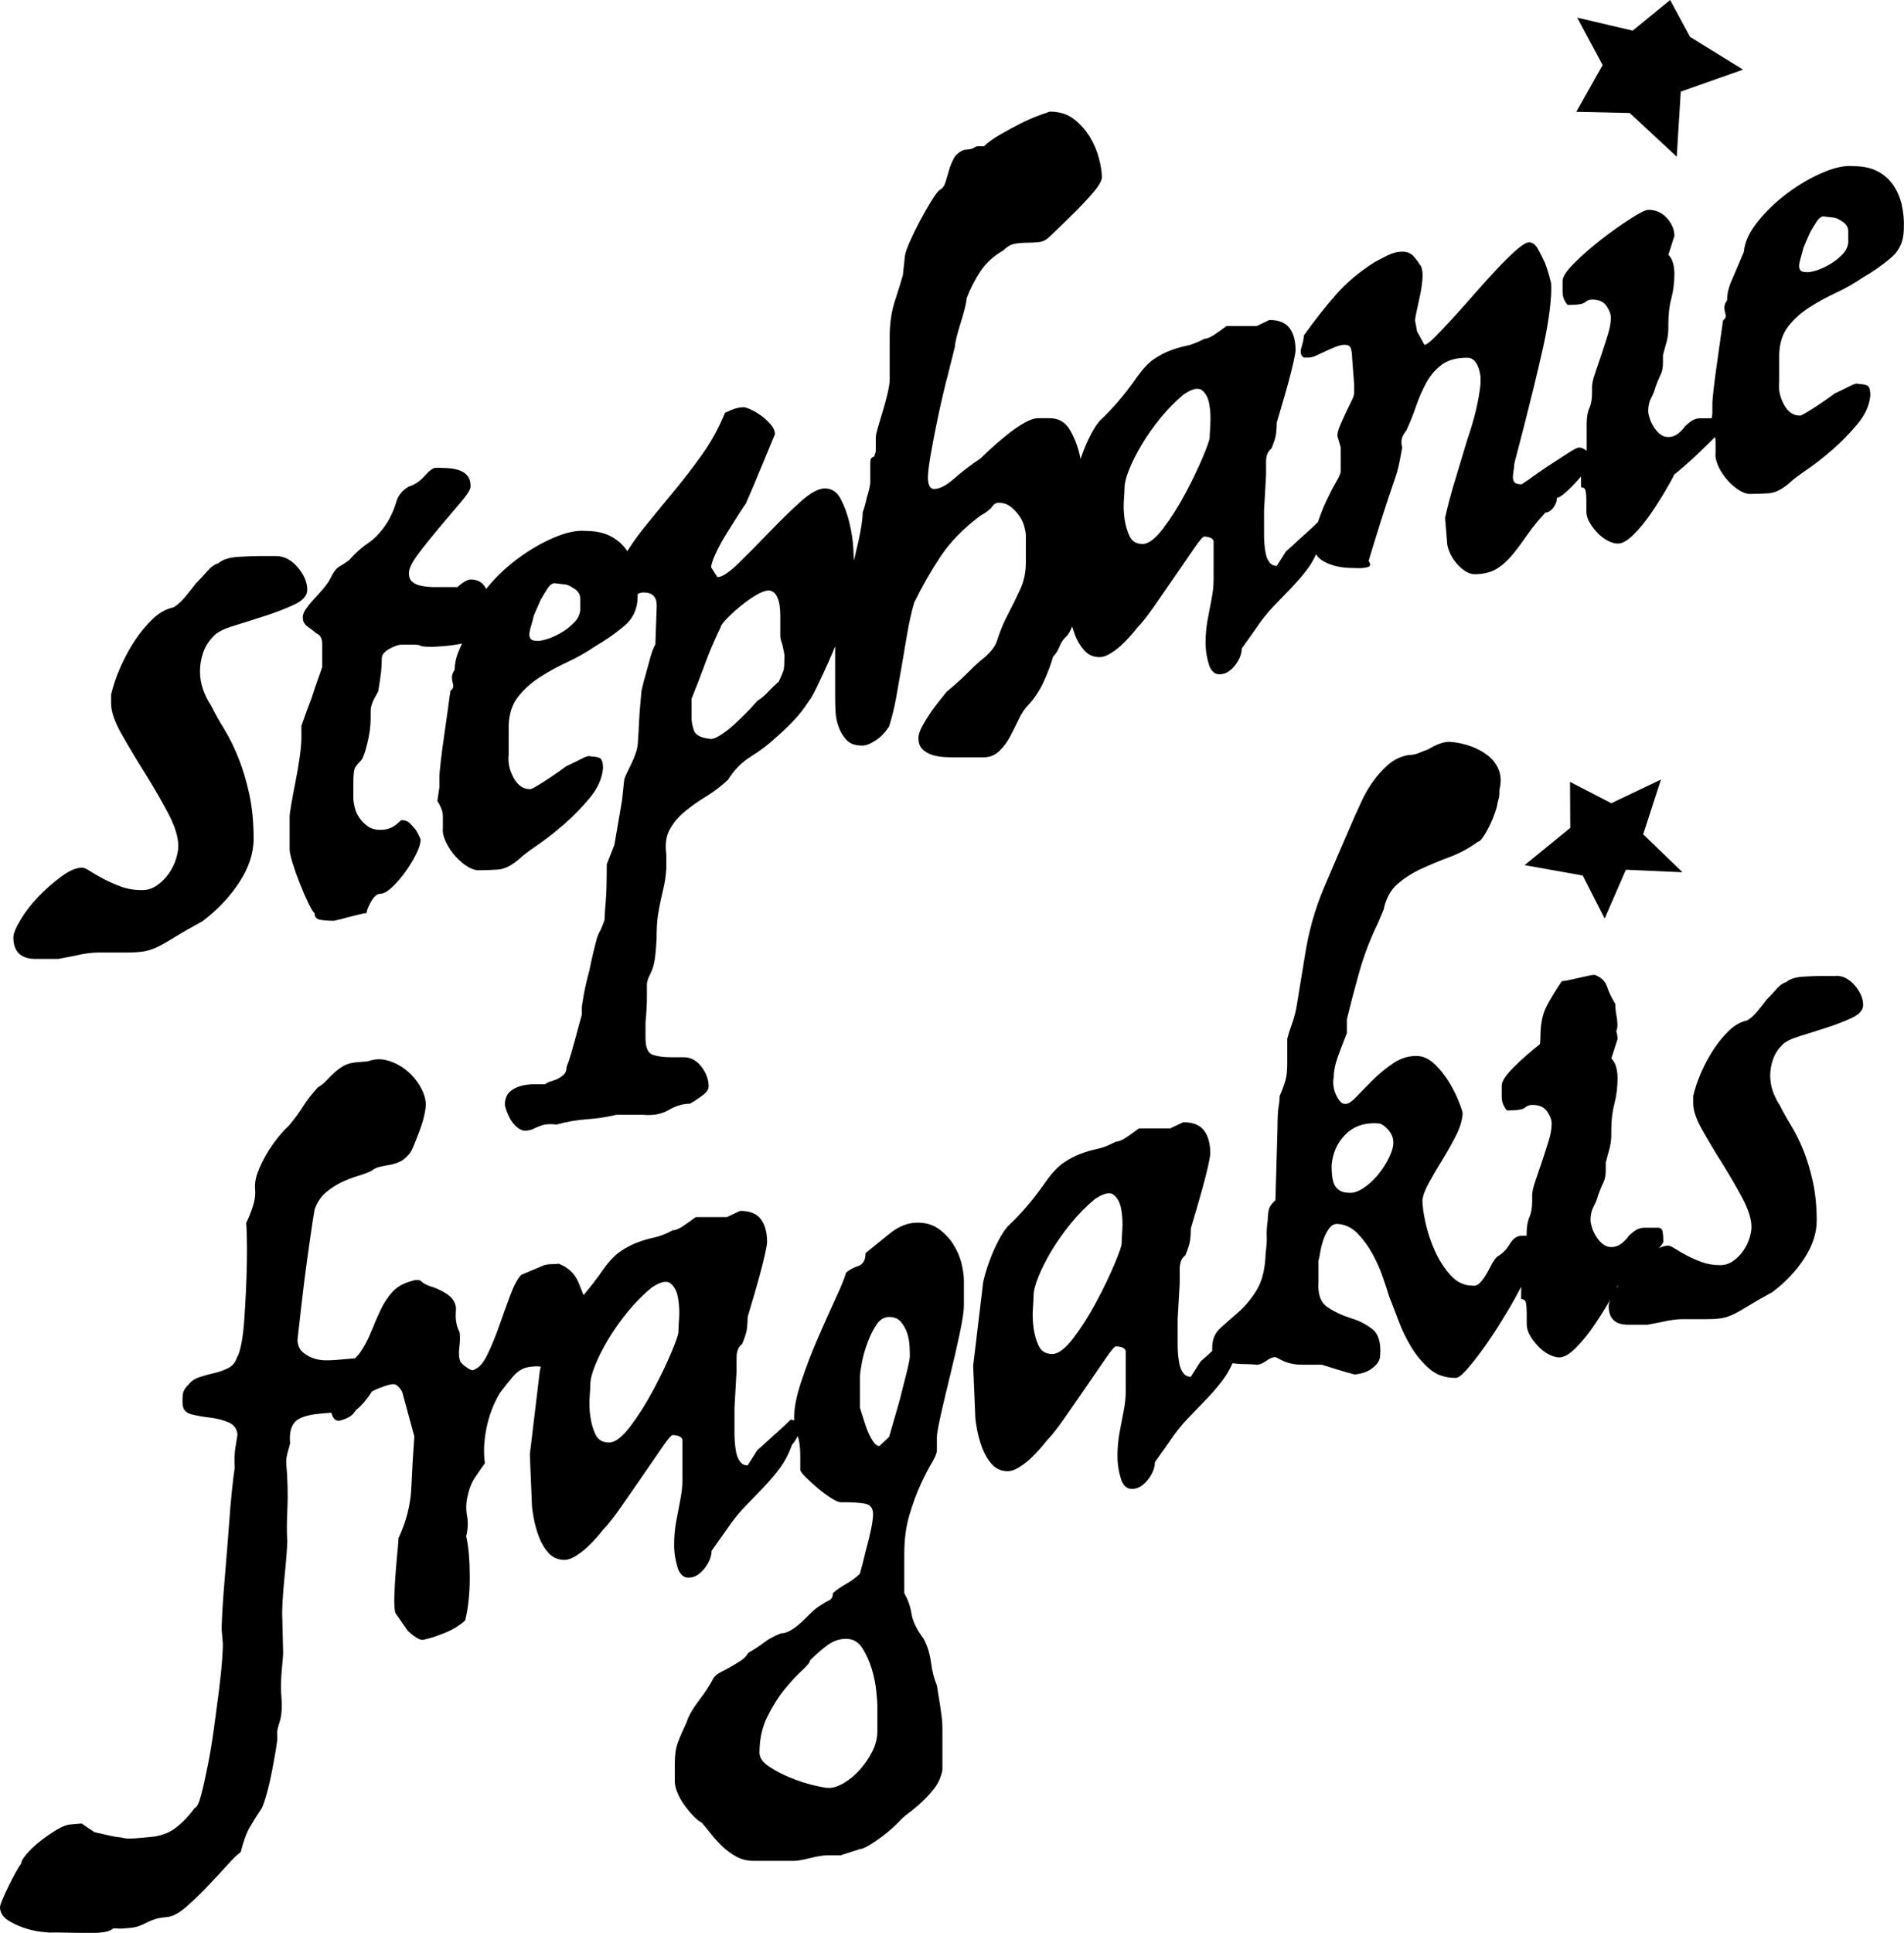
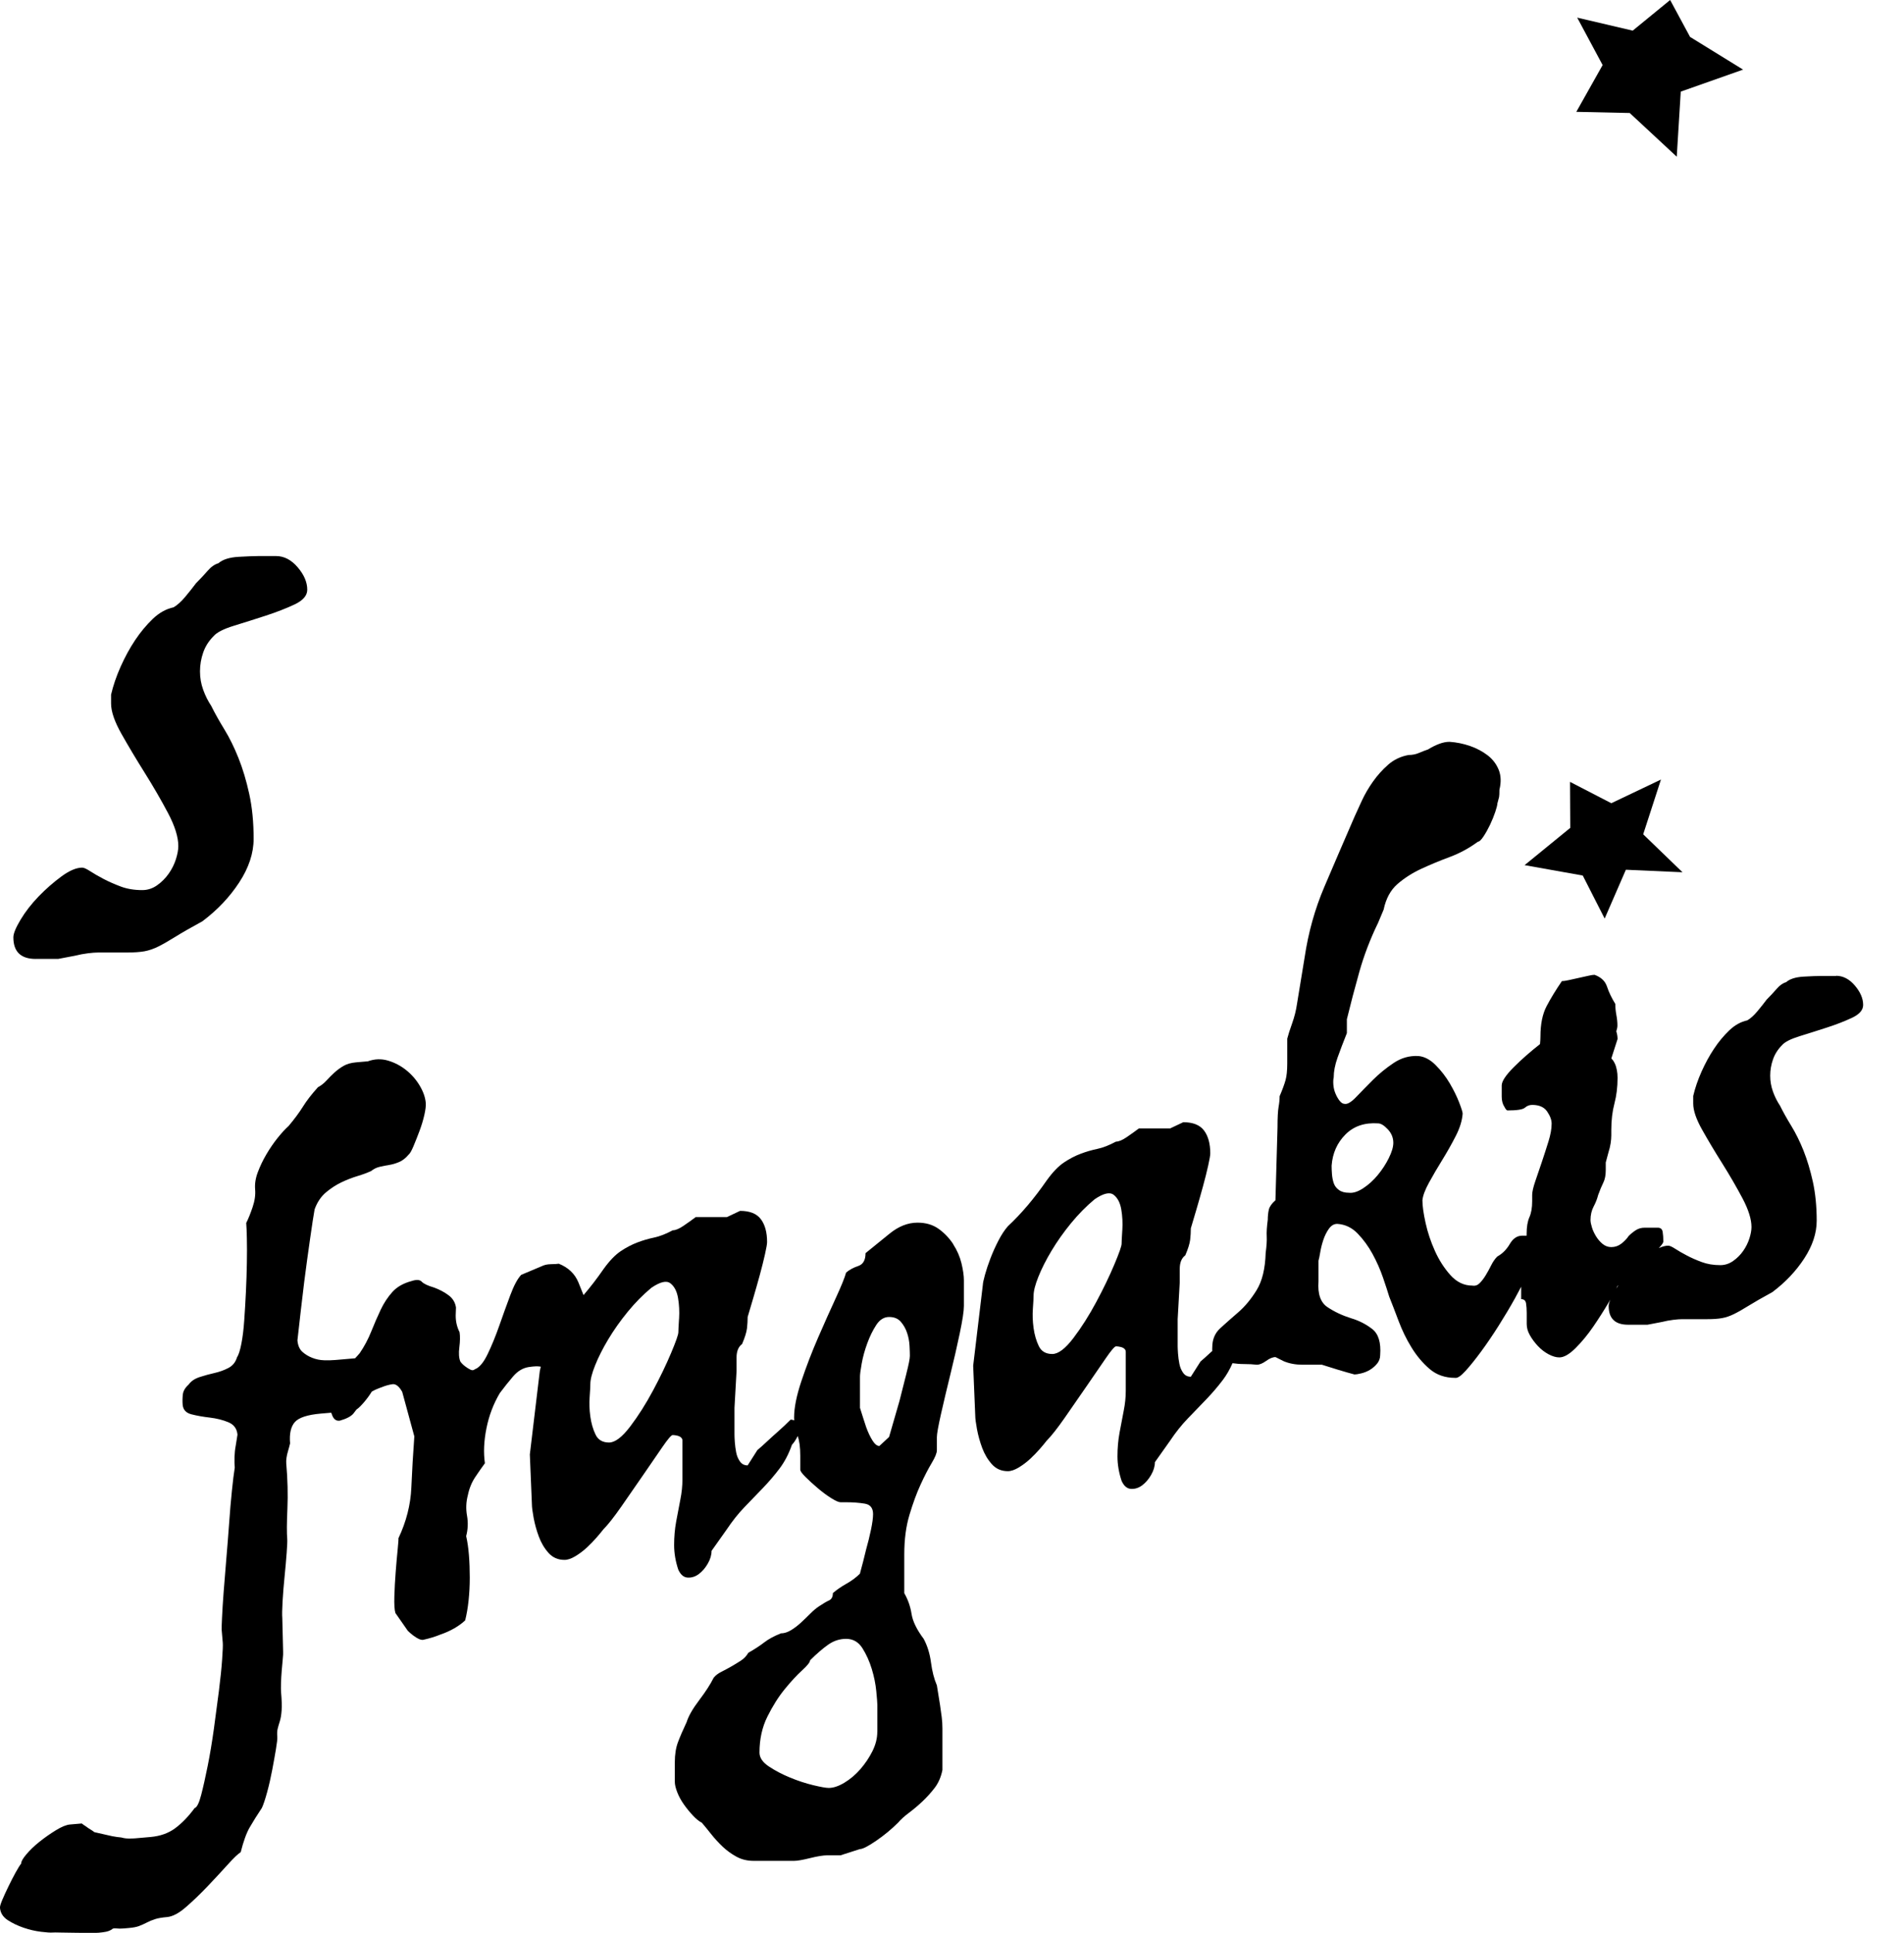
<svg xmlns="http://www.w3.org/2000/svg" id="Layer_2" viewBox="0 0 559.5 567.74">
  <g id="Layer_1-2">
    <path d="M10.53,281.66h6.59c1.72-.32,3.37-.63,4.94-.94,1.25-.32,2.51-.55,3.76-.71,1.25-.16,2.27-.23,3.06-.23h8.47c2.04,0,3.72-.12,5.06-.35,1.33-.24,2.71-.71,4.12-1.41,1.41-.71,3.06-1.65,4.94-2.82,1.88-1.18,4.55-2.71,8-4.59,4.39-3.29,8-7.1,10.82-11.41,2.82-4.31,4.24-8.59,4.24-12.82,0-4.86-.43-9.25-1.29-13.18-.86-3.92-1.92-7.45-3.18-10.59-1.26-3.14-2.63-5.92-4.12-8.35-1.49-2.43-2.79-4.74-3.88-6.94-.94-1.41-1.73-2.98-2.35-4.71-.63-1.72-.94-3.53-.94-5.41s.31-3.72.94-5.53c.62-1.8,1.65-3.41,3.06-4.82.94-1.1,2.94-2.12,6-3.06,3.06-.94,6.15-1.92,9.29-2.94,3.14-1.02,5.96-2.12,8.47-3.29,2.51-1.18,3.76-2.62,3.76-4.35,0-2.19-.94-4.39-2.82-6.59-1.88-2.19-4-3.29-6.35-3.29h-5.18c-1.26,0-3.22.08-5.88.23-2.67.16-4.63.79-5.88,1.88-1.1.32-2.16,1.06-3.18,2.24-1.02,1.18-2.16,2.39-3.41,3.65-.94,1.26-2,2.59-3.18,4-1.18,1.41-2.32,2.43-3.41,3.06-2.2.47-4.24,1.61-6.12,3.41-1.88,1.81-3.61,3.88-5.18,6.24-1.57,2.35-2.98,4.94-4.24,7.76-1.26,2.82-2.2,5.57-2.82,8.24v2.59c0,2.35,1.02,5.33,3.06,8.94,2.04,3.61,4.31,7.41,6.82,11.41,2.51,4,4.78,7.92,6.82,11.77,2.04,3.84,3.06,7.1,3.06,9.76,0,1.1-.24,2.39-.71,3.88-.47,1.49-1.18,2.9-2.12,4.24-.94,1.33-2.08,2.47-3.41,3.41-1.33.94-2.79,1.41-4.35,1.41-2.35,0-4.47-.35-6.35-1.06-1.88-.71-3.57-1.45-5.06-2.24-1.49-.78-2.79-1.53-3.88-2.24-1.1-.71-1.88-1.06-2.35-1.06-1.73,0-3.76.86-6.12,2.59-2.35,1.73-4.59,3.69-6.71,5.88-2.12,2.2-3.88,4.47-5.29,6.82-1.41,2.35-2.12,4.08-2.12,5.18,0,4.24,2.2,6.35,6.59,6.35Z" />
    <path d="M280.11,365.44c-1.16-1.76-2.58-3.26-4.28-4.48-1.7-1.22-3.77-1.83-6.21-1.83-2.85,0-5.6,1.09-8.25,3.26-2.65,2.17-4.99,4.07-7.03,5.7,0,2.04-.71,3.29-2.14,3.77-1.43.48-2.62,1.12-3.57,1.94-.41,1.5-1.43,4.01-3.06,7.54-1.63,3.53-3.36,7.4-5.19,11.61-1.83,4.21-3.46,8.46-4.89,12.73s-2.14,7.84-2.14,10.7c0,.29.02.56.03.84-.32-.15-.67-.23-1.05-.23-1.22,1.22-2.44,2.38-3.67,3.46-1.09.95-2.17,1.94-3.26,2.95-1.09,1.02-2.04,1.87-2.85,2.55l-2.85,4.48c-.95,0-1.7-.37-2.24-1.12-.54-.75-.92-1.63-1.12-2.65s-.34-2.04-.41-3.06c-.07-1.02-.1-1.73-.1-2.14v-7.95l.61-10.8v-3.97c0-1.83.54-3.16,1.63-3.97.81-1.9,1.29-3.43,1.43-4.58.13-1.15.2-2.27.2-3.36.41-1.36.95-3.19,1.63-5.5.68-2.31,1.32-4.58,1.94-6.83.61-2.24,1.12-4.28,1.53-6.11.41-1.83.61-3.02.61-3.56,0-2.85-.61-5.09-1.83-6.72-1.22-1.63-3.26-2.44-6.11-2.44l-3.87,1.83h-9.17c-1.09.82-2.28,1.67-3.57,2.55-1.29.88-2.34,1.32-3.16,1.32-2.04,1.09-3.87,1.8-5.5,2.14-1.63.34-3.26.81-4.89,1.43s-3.26,1.46-4.89,2.55c-1.63,1.09-3.33,2.85-5.09,5.3-1.91,2.77-3.87,5.3-5.86,7.62-.42-1.09-.92-2.34-1.52-3.78-1.06-2.52-2.97-4.33-5.74-5.44-.54.08-1.32.13-2.35.14-1.03.02-1.92.21-2.69.6l-6.01,2.53c-1.07,1.12-2.15,3.13-3.23,6.03-1.09,2.91-2.16,5.88-3.22,8.91-1.07,3.04-2.2,5.82-3.41,8.33-1.21,2.51-2.47,4-3.77,4.47-.36.33-.81.36-1.33.09-.52-.26-1.01-.57-1.47-.92-.62-.46-1.1-.94-1.45-1.44-.43-1.03-.53-2.43-.3-4.18.22-1.75.25-3.23.07-4.44-.78-1.53-1.16-3.19-1.14-4.98.01-.83.04-1.58.08-2.28-.22-1.48-.94-2.67-2.17-3.59-1.23-.92-2.65-1.67-4.24-2.26-1.87-.55-3.08-1.12-3.65-1.73-.57-.6-1.57-.66-3.01-.18-2.38.63-4.25,1.69-5.61,3.19-1.36,1.51-2.51,3.25-3.45,5.24-.94,1.99-1.87,4.12-2.77,6.38-.9,2.26-2.03,4.38-3.39,6.37-.42.5-.88,1-1.35,1.5l-5.8.5c-.95.08-2.04.11-3.27.08-1.23-.03-2.41-.27-3.54-.72-1.13-.44-2.1-1.04-2.92-1.79-.82-.75-1.29-1.86-1.42-3.35.69-6.2,1.35-11.91,1.99-17.15.57-4.41,1.15-8.69,1.75-12.83.59-4.14,1.03-6.97,1.31-8.5.77-2.11,1.89-3.77,3.35-4.99,1.46-1.22,2.98-2.2,4.55-2.95,1.57-.75,3.15-1.36,4.75-1.84,1.59-.48,2.91-.97,3.96-1.47.77-.61,1.61-1.03,2.55-1.24.93-.22,1.87-.4,2.81-.55.94-.15,1.9-.44,2.89-.86.99-.42,1.91-1.15,2.78-2.18.38-.3.85-1.13,1.42-2.48.56-1.34,1.15-2.82,1.76-4.45.61-1.62,1.08-3.19,1.43-4.73.34-1.53.48-2.7.41-3.51-.14-1.62-.73-3.31-1.77-5.06-1.04-1.75-2.36-3.27-3.97-4.56-1.61-1.29-3.4-2.23-5.36-2.81-1.96-.58-3.93-.51-5.91.21l-3.45.3c-1.49.13-2.72.48-3.69,1.04-.97.56-1.87,1.22-2.69,1.97-.82.75-1.6,1.54-2.35,2.35-.75.82-1.58,1.47-2.49,1.95-1.87,2.07-3.34,3.97-4.41,5.7-1.08,1.73-2.48,3.62-4.21,5.68-1.01.91-2.1,2.09-3.27,3.56-1.17,1.47-2.26,3.06-3.27,4.78-1.01,1.72-1.85,3.47-2.51,5.23-.67,1.76-.93,3.45-.79,5.08s-.12,3.38-.77,5.28c-.65,1.9-1.27,3.42-1.85,4.56.08.95.14,2.48.19,4.58.05,2.11.05,4.49,0,7.16-.04,2.66-.14,5.5-.28,8.51-.15,3.01-.31,5.82-.5,8.43-.18,2.61-.46,4.88-.84,6.82-.38,1.94-.81,3.28-1.29,4-.42,1.4-1.26,2.43-2.49,3.08-1.24.65-2.59,1.15-4.06,1.48-1.47.33-2.94.73-4.39,1.2-1.46.47-2.55,1.21-3.28,2.23-1.01.91-1.58,1.87-1.69,2.91-.11,1.03-.13,2.02-.05,2.97.13,1.49.99,2.44,2.6,2.84,1.6.41,3.4.73,5.4.96,2,.24,3.81.69,5.44,1.37,1.62.68,2.52,1.9,2.67,3.65-.18,1.11-.35,2.21-.53,3.32-.19.97-.3,2.04-.34,3.2-.04,1.16-.01,2.22.07,3.16-.27,1.66-.55,3.93-.84,6.82-.3,2.89-.57,6.05-.81,9.48-.25,3.43-.52,6.93-.83,10.5-.3,3.57-.57,6.83-.79,9.78-.22,2.95-.38,5.45-.47,7.51-.1,2.05-.13,3.22-.11,3.49l.33,3.86c.06.68,0,2.32-.19,4.92-.18,2.61-.5,5.67-.94,9.18-.45,3.51-.94,7.24-1.48,11.17-.55,3.93-1.15,7.56-1.82,10.89-.67,3.33-1.3,6.18-1.92,8.55-.61,2.37-1.25,3.65-1.92,3.85-1.83,2.48-3.74,4.45-5.72,5.92-1.99,1.47-4.4,2.32-7.24,2.57l-4.47.39c-.41.04-1.02.05-1.84.06-.82,0-1.57-.1-2.28-.31-.82-.07-1.72-.19-2.69-.38l-5.22-1.18c-.29-.25-.69-.52-1.2-.82-.5-.3-.9-.57-1.2-.82-.57-.36-1.01-.66-1.31-.91l-3.45.3c-1.08.09-2.46.65-4.15,1.69-1.68,1.03-3.29,2.16-4.82,3.38-1.53,1.22-2.82,2.46-3.87,3.71-1.05,1.25-1.55,2.14-1.5,2.69-.37.44-.91,1.31-1.62,2.59-.71,1.29-1.41,2.64-2.1,4.07-.69,1.42-1.3,2.74-1.81,3.94-.51,1.2-.75,2.01-.71,2.41.13,1.49.88,2.68,2.25,3.59,1.38.9,2.94,1.65,4.69,2.25,1.76.6,3.46.99,5.11,1.19,1.65.2,2.75.27,3.29.23.41-.04,1.22-.04,2.45,0,1.23.03,2.56.05,3.99.06,1.43.01,2.83.03,4.2.05,1.37.02,2.39,0,3.06-.06.81-.07,1.52-.17,2.12-.29.6-.12,1.17-.34,1.68-.66.25-.3.68-.4,1.3-.32.62.08,1.34.09,2.15.02l1.62-.14c1.22-.11,2.19-.29,2.92-.56.73-.27,1.48-.61,2.26-1.01.78-.41,1.61-.75,2.47-1.03.86-.28,2.04-.48,3.53-.61,1.62-.14,3.48-1.12,5.57-2.94,2.09-1.82,4.2-3.84,6.32-6.07,2.12-2.23,4.09-4.34,5.89-6.34,1.8-2,3.09-3.23,3.87-3.71.81-3.21,1.69-5.64,2.64-7.28.95-1.65,2.15-3.56,3.59-5.73.46-1,.97-2.54,1.54-4.63.57-2.09,1.06-4.25,1.48-6.47.42-2.22.79-4.26,1.1-6.13.31-1.87.45-3.07.4-3.61-.08-.95-.05-1.73.1-2.36.15-.63.36-1.36.63-2.2.27-.84.45-1.91.54-3.22.09-1.3.04-3.11-.16-5.4-.05-.54-.05-1.4-.02-2.55.03-1.16.1-2.36.2-3.6.1-1.24.2-2.4.31-3.5.11-1.1.15-1.85.11-2.26l-.24-9.8c-.08-.94-.05-2.58.08-4.92.14-2.33.33-4.76.59-7.31.26-2.54.46-4.88.62-7.01.15-2.13.21-3.46.16-4-.15-1.76-.14-4.72.05-8.9.18-4.17.07-8.63-.34-13.37-.04-.41-.01-.92.07-1.54.08-.62.23-1.28.44-1.98.21-.7.42-1.47.62-2.3-.25-2.84.22-4.93,1.4-6.26,1.18-1.33,3.73-2.16,7.66-2.5l3.03-.26c.08.21.15.4.23.62.46,1.31,1.23,1.88,2.31,1.72,1.98-.56,3.31-1.27,4.01-2.13.3-.37.59-.75.86-1.13.34-.22.72-.53,1.13-.95.81-.82,1.62-1.78,2.41-2.87.35-.48.66-.96.96-1.44.79-.47,1.77-.91,2.98-1.32,1.03-.43,2.06-.71,3.07-.86,1.01-.15,1.97.6,2.9,2.25l3.56,13.07c-.37,5-.66,10.02-.88,15.06-.22,5.05-1.49,10-3.79,14.87.04.27-.04,1.38-.23,3.33-.2,1.95-.39,4.14-.58,6.57-.19,2.43-.32,4.82-.39,7.16-.07,2.35.03,3.98.31,4.9l3.65,5.23c.48.48,1.03.95,1.65,1.41,1.23.92,2.18,1.33,2.86,1.23,1.86-.41,3.57-.93,5.12-1.57,1.44-.49,2.79-1.1,4.06-1.83,1.26-.73,2.32-1.51,3.16-2.32.43-1.71.77-3.65,1-5.81.23-2.16.35-4.41.35-6.74,0-2.33-.08-4.55-.25-6.65-.17-2.1-.44-3.95-.81-5.54.53-2,.61-4,.25-6.01-.36-2.01-.28-4.01.25-6.01.4-1.98,1.13-3.77,2.2-5.37,1.07-1.6,2.01-2.94,2.81-4.02-.45-3.09-.3-6.51.45-10.26.75-3.75,2.06-7.2,3.94-10.36,1.26-1.69,2.57-3.33,3.91-4.9,1.35-1.57,2.9-2.48,4.64-2.74.81-.12,1.52-.19,2.13-.21.42-.01.88.03,1.35.11-.25.97-.37,1.62-.37,1.94l-2.85,23.84.61,14.67c0,.82.17,2.14.51,3.97.34,1.83.85,3.67,1.53,5.5.68,1.83,1.63,3.43,2.85,4.79,1.22,1.36,2.78,2.04,4.69,2.04.95,0,2.04-.38,3.26-1.12,1.22-.75,2.34-1.6,3.36-2.55,1.02-.95,1.97-1.94,2.85-2.95.88-1.02,1.53-1.8,1.94-2.34,1.36-1.36,3.12-3.6,5.3-6.72,2.17-3.12,4.31-6.21,6.42-9.27,2.1-3.06,3.97-5.77,5.6-8.15,1.63-2.38,2.65-3.57,3.06-3.57s.88.07,1.43.2c.95.27,1.43.75,1.43,1.43v11.41c0,1.9-.2,3.87-.61,5.91-.41,2.04-.81,4.18-1.22,6.42-.41,2.24-.61,4.55-.61,6.93s.41,4.79,1.22,7.23c.68,1.49,1.59,2.27,2.75,2.34,1.15.07,2.24-.27,3.26-1.02,1.02-.75,1.9-1.77,2.65-3.06.75-1.29,1.12-2.55,1.12-3.77l4.48-6.32c1.63-2.44,3.36-4.62,5.19-6.52,1.83-1.9,3.63-3.77,5.4-5.6,1.76-1.83,3.39-3.73,4.89-5.71,1.49-1.97,2.72-4.31,3.67-7.03.54-.54,1.09-1.36,1.63-2.45l.05-.1c.51,1.4.76,3.34.76,5.81v4.07c0,.41.51,1.12,1.53,2.14,1.02,1.02,2.21,2.11,3.57,3.26,1.36,1.16,2.68,2.14,3.97,2.95,1.29.81,2.21,1.22,2.75,1.22h1.63c2.04,0,3.87.14,5.5.41,1.63.27,2.44,1.29,2.44,3.06,0,1.09-.2,2.62-.61,4.58-.41,1.97-.89,3.91-1.43,5.81-.54,2.31-1.16,4.69-1.83,7.13-1.09,1.09-2.41,2.07-3.97,2.95-1.56.88-2.89,1.8-3.97,2.75,0,1.08-.38,1.8-1.12,2.14-.75.34-1.73.92-2.95,1.73-.81.54-1.67,1.25-2.55,2.14-.88.88-1.8,1.76-2.75,2.65-.95.88-1.94,1.63-2.95,2.24-1.02.61-2.01.92-2.95.92-2.04.81-3.67,1.7-4.89,2.65-1.22.95-2.78,1.97-4.69,3.06-.54.95-1.29,1.73-2.24,2.34-.95.61-1.9,1.19-2.85,1.73-.95.54-1.9,1.05-2.85,1.53-.95.47-1.7,1.05-2.24,1.73-.95,1.9-2.37,4.11-4.28,6.62-1.9,2.51-3.12,4.65-3.67,6.42-1.09,2.31-1.94,4.28-2.55,5.91s-.92,3.6-.92,5.91v5.7c0,.82.24,1.83.71,3.06.48,1.22,1.12,2.41,1.94,3.57.81,1.15,1.7,2.24,2.65,3.26.95,1.02,1.83,1.73,2.65,2.14.81.95,1.73,2.07,2.75,3.36,1.02,1.29,2.14,2.51,3.36,3.67,1.22,1.15,2.58,2.14,4.07,2.95,1.5.82,3.19,1.22,5.09,1.22h11.82c.95,0,2.51-.27,4.69-.81,2.17-.54,3.87-.82,5.09-.82h3.87l5.7-1.83c.81,0,2.41-.82,4.79-2.45,2.38-1.63,4.51-3.4,6.42-5.3.81-.95,1.9-1.94,3.26-2.95,1.36-1.02,2.68-2.14,3.97-3.36,1.29-1.22,2.48-2.55,3.57-3.97,1.08-1.43,1.83-3.16,2.24-5.2v-12.22c0-1.09-.07-2.17-.2-3.26-.14-1.09-.31-2.31-.51-3.67-.2-1.36-.51-3.26-.92-5.71-.82-1.9-1.39-4.14-1.73-6.72-.34-2.58-1.05-4.89-2.14-6.93-2.04-2.72-3.23-5.16-3.57-7.33-.34-2.17-1.05-4.21-2.14-6.11v-11.41c0-4.35.51-8.22,1.53-11.61,1.02-3.39,2.1-6.35,3.26-8.86,1.15-2.51,2.24-4.62,3.26-6.32,1.02-1.7,1.53-2.95,1.53-3.77v-3.87c0-.95.41-3.22,1.22-6.83.82-3.6,1.73-7.47,2.75-11.61,1.02-4.14,1.94-8.15,2.75-12.02.81-3.87,1.22-6.55,1.22-8.05v-7.54c0-1.36-.24-3.02-.71-4.99-.48-1.97-1.29-3.83-2.44-5.6ZM199.54,387.35c-.14,2.11-.2,3.43-.2,3.97,0,.68-.71,2.72-2.14,6.11-1.43,3.4-3.19,7.06-5.3,11-2.11,3.94-4.35,7.47-6.72,10.59-2.38,3.13-4.45,4.69-6.21,4.69-1.9,0-3.23-.78-3.97-2.34-.75-1.56-1.26-3.33-1.53-5.3-.27-1.97-.34-3.87-.2-5.71.13-1.83.2-3.09.2-3.77,0-1.36.47-3.22,1.43-5.6.95-2.38,2.24-4.92,3.87-7.64,1.63-2.71,3.53-5.4,5.7-8.05,2.17-2.65,4.48-4.99,6.93-7.03,2.58-1.76,4.45-2.21,5.6-1.32,1.15.89,1.9,2.31,2.24,4.28.34,1.97.44,4.01.31,6.11ZM257.8,508.67c0,1.9-.48,3.8-1.43,5.7-.95,1.9-2.14,3.67-3.56,5.3-1.43,1.63-2.99,2.95-4.69,3.97-1.7,1.02-3.23,1.53-4.58,1.53-.81,0-2.34-.27-4.58-.81-2.24-.54-4.52-1.29-6.82-2.24-2.31-.95-4.38-2.04-6.21-3.26-1.83-1.22-2.75-2.58-2.75-4.08,0-3.94.78-7.47,2.34-10.59,1.56-3.13,3.26-5.81,5.09-8.05,1.83-2.24,3.53-4.08,5.09-5.5,1.56-1.43,2.34-2.41,2.34-2.95,1.9-1.9,3.67-3.43,5.3-4.58,1.63-1.16,3.39-1.73,5.3-1.73,2.04,0,3.63.92,4.79,2.75,1.15,1.83,2.07,3.87,2.75,6.11.68,2.24,1.12,4.41,1.32,6.52.2,2.1.31,3.43.31,3.97v7.95ZM266.36,403.44c-.68,2.65-1.36,5.33-2.04,8.05-.95,3.26-1.97,6.79-3.06,10.59l-2.85,2.65c-.68,0-1.36-.54-2.04-1.63-.68-1.09-1.29-2.38-1.83-3.87-.54-1.63-1.16-3.53-1.83-5.7v-9.17c0-.68.17-1.97.51-3.87.34-1.9.88-3.87,1.63-5.91.74-2.04,1.63-3.84,2.65-5.4,1.02-1.56,2.27-2.34,3.77-2.34s2.65.48,3.46,1.43c.81.95,1.43,2.04,1.83,3.26.41,1.22.64,2.48.71,3.77.07,1.29.1,2.28.1,2.95,0,.82-.34,2.55-1.02,5.2Z" />
    <path d="M539.51,286.67h-4.48c-1.09,0-2.79.07-5.09.2-2.31.14-4.01.68-5.09,1.63-.95.27-1.87.92-2.75,1.94-.88,1.02-1.87,2.07-2.95,3.16-.81,1.09-1.73,2.24-2.75,3.46-1.02,1.22-2.01,2.11-2.95,2.65-1.9.41-3.67,1.39-5.3,2.95-1.63,1.56-3.13,3.36-4.48,5.4-1.36,2.04-2.58,4.28-3.67,6.72-1.09,2.45-1.9,4.82-2.44,7.13v2.24c0,2.04.88,4.62,2.65,7.74,1.76,3.13,3.73,6.42,5.91,9.88,2.17,3.46,4.14,6.86,5.91,10.19,1.76,3.33,2.65,6.15,2.65,8.45,0,.95-.2,2.07-.61,3.36-.41,1.29-1.02,2.51-1.83,3.67-.81,1.16-1.8,2.14-2.95,2.95-1.16.81-2.41,1.22-3.77,1.22-2.04,0-3.87-.31-5.5-.92-1.63-.61-3.09-1.25-4.38-1.94-1.29-.68-2.41-1.32-3.36-1.94-.95-.61-1.63-.92-2.04-.92-.84,0-1.78.25-2.79.72.89-.94,1.33-1.58,1.33-1.93,0-1.09-.07-2.04-.2-2.85-.14-.81-.61-1.22-1.43-1.22h-3.87c-.95,0-1.8.24-2.55.71-.75.48-1.46,1.05-2.14,1.73-.54.81-1.26,1.56-2.14,2.24-.88.68-1.87,1.02-2.95,1.02-.95,0-1.8-.31-2.55-.92-.75-.61-1.39-1.36-1.94-2.24-.54-.88-.95-1.76-1.22-2.65-.27-.88-.41-1.59-.41-2.14,0-1.49.31-2.82.92-3.97.61-1.15,1.05-2.27,1.32-3.36.54-1.49,1.05-2.71,1.53-3.67.47-.95.71-2.17.71-3.67v-2.24c.27-1.08.54-2.1.82-3.06.27-.82.47-1.66.61-2.55.13-.88.2-1.66.2-2.34v-1.63c0-2.85.31-5.43.92-7.74.61-2.31.92-4.82.92-7.54,0-.81-.07-1.56-.2-2.24-.27-1.49-.81-2.65-1.63-3.46l1.83-5.7c0-.77-.13-1.51-.37-2.25.21-.64.33-1.23.33-1.74,0-.95-.1-1.97-.31-3.06-.2-1.08-.31-2.17-.31-3.26-1.09-1.76-1.9-3.46-2.44-5.09-.54-1.63-1.77-2.78-3.67-3.46-.41,0-1.05.1-1.94.31-.88.2-1.8.41-2.75.61-.95.2-1.87.41-2.75.61-.88.2-1.6.31-2.14.31-1.77,2.58-3.26,5.03-4.48,7.33-1.22,2.31-1.83,5.3-1.83,8.96,0,.68-.05,1.42-.13,2.22-2.86,2.25-5.43,4.5-7.68,6.75-2.38,2.38-3.57,4.18-3.57,5.4v3.26c0,1.22.27,2.24.82,3.06.27.54.54.89.81,1.02,2.85,0,4.58-.27,5.2-.82.61-.54,1.32-.81,2.14-.81,2.04,0,3.5.65,4.38,1.94.88,1.29,1.32,2.48,1.32,3.56,0,1.5-.31,3.23-.92,5.2-.61,1.97-1.26,3.97-1.94,6.01-.68,2.04-1.32,3.94-1.94,5.7-.61,1.77-.92,3.13-.92,4.07v1.83c0,1.9-.27,3.46-.82,4.69-.54,1.22-.81,2.85-.81,4.89v.52h-1.28c-1.5,0-2.72.82-3.67,2.45-.95,1.63-2.17,2.85-3.67,3.67-.68.68-1.29,1.56-1.83,2.65-.54,1.09-1.09,2.07-1.63,2.95-.54.88-1.12,1.63-1.73,2.24s-1.32.85-2.14.71c-2.45,0-4.58-1.02-6.42-3.06-1.83-2.04-3.36-4.41-4.58-7.13-1.22-2.71-2.14-5.47-2.75-8.25-.61-2.78-.92-4.99-.92-6.62.13-1.36.78-3.09,1.94-5.2,1.15-2.1,2.44-4.31,3.87-6.62,1.43-2.31,2.75-4.65,3.97-7.03,1.22-2.37,1.9-4.58,2.04-6.62,0-.41-.34-1.49-1.02-3.26-.68-1.76-1.6-3.63-2.75-5.6-1.16-1.97-2.55-3.77-4.18-5.4s-3.33-2.51-5.09-2.65c-2.58-.13-4.99.54-7.23,2.04-2.24,1.5-4.28,3.16-6.11,4.99s-3.46,3.5-4.89,4.99c-1.43,1.5-2.55,2.17-3.36,2.04-.54,0-1.05-.3-1.53-.92-.48-.61-.88-1.32-1.22-2.14-.34-.81-.54-1.66-.61-2.55-.07-.88-.04-1.59.1-2.14,0-1.76.37-3.7,1.12-5.81.75-2.1,1.66-4.51,2.75-7.23v-4.07c1.09-4.48,2.31-9.13,3.67-13.96,1.36-4.82,3.19-9.61,5.5-14.36l1.63-3.87c.68-3.26,2.04-5.77,4.08-7.54,2.04-1.76,4.38-3.26,7.03-4.48s5.43-2.38,8.35-3.46c2.92-1.09,5.67-2.58,8.25-4.48.41,0,.95-.51,1.63-1.53.68-1.02,1.32-2.17,1.94-3.46.61-1.29,1.12-2.55,1.53-3.77.41-1.22.61-2.04.61-2.44.27-.95.44-1.59.51-1.94.07-.34.1-1.05.1-2.14.54-2.17.47-4.11-.2-5.81-.68-1.7-1.77-3.12-3.26-4.28-1.5-1.15-3.23-2.07-5.19-2.75-1.97-.68-3.97-1.08-6.01-1.22-.95,0-1.97.2-3.06.61-1.09.41-2.17.95-3.26,1.63-.81.27-1.7.61-2.65,1.02-.95.41-1.97.61-3.06.61-2.31.41-4.31,1.36-6.01,2.85-1.7,1.5-3.19,3.16-4.48,4.99-1.29,1.83-2.38,3.7-3.26,5.6-.88,1.9-1.6,3.46-2.14,4.69-3.13,7.2-6.08,14.06-8.86,20.58-2.79,6.52-4.72,13.45-5.81,20.78l-2.24,13.65c-.27,1.9-.75,3.8-1.43,5.7-.68,1.9-1.16,3.4-1.43,4.48v7.33c0,2.04-.17,3.67-.51,4.89-.34,1.22-.92,2.79-1.73,4.69,0,.95-.1,2-.31,3.16-.2,1.16-.31,3.16-.31,6.01l-.61,21.39c-1.09.95-1.73,1.87-1.94,2.75-.2.88-.31,1.87-.31,2.95-.27,2.04-.38,3.67-.31,4.89.07,1.22-.04,2.85-.31,4.89-.14,4.62-1.02,8.25-2.65,10.9s-3.43,4.82-5.4,6.52c-1.97,1.7-3.74,3.26-5.3,4.69-1.56,1.43-2.34,3.29-2.34,5.6-.03.39-.03.74,0,1.07-.2.19-.4.36-.6.54-1.09,1.02-2.04,1.87-2.85,2.55l-2.85,4.48c-.95,0-1.7-.37-2.24-1.12-.54-.75-.92-1.63-1.12-2.65-.2-1.02-.34-2.04-.41-3.06-.07-1.02-.1-1.73-.1-2.14v-7.95l.61-10.8v-3.97c0-1.83.54-3.16,1.63-3.97.82-1.9,1.29-3.43,1.43-4.58.13-1.15.2-2.27.2-3.36.41-1.36.95-3.19,1.63-5.5.68-2.31,1.32-4.58,1.94-6.83s1.12-4.28,1.53-6.11c.41-1.83.61-3.02.61-3.56,0-2.85-.61-5.09-1.83-6.72s-3.26-2.44-6.11-2.44l-3.87,1.83h-9.17c-1.09.82-2.28,1.67-3.57,2.55-1.29.88-2.34,1.32-3.16,1.32-2.04,1.09-3.87,1.8-5.5,2.14-1.63.34-3.26.81-4.89,1.43-1.63.61-3.26,1.46-4.89,2.55-1.63,1.09-3.33,2.85-5.09,5.3-3.67,5.3-7.47,9.78-11.41,13.45-.95,1.09-1.87,2.48-2.75,4.18-.88,1.7-1.66,3.43-2.34,5.2-.68,1.77-1.22,3.4-1.63,4.89-.41,1.5-.61,2.45-.61,2.85l-2.85,23.84.61,14.67c0,.82.17,2.14.51,3.97.34,1.83.85,3.67,1.53,5.5.68,1.83,1.63,3.43,2.85,4.79,1.22,1.36,2.78,2.04,4.69,2.04.95,0,2.04-.38,3.26-1.12,1.22-.75,2.34-1.6,3.36-2.55,1.02-.95,1.97-1.94,2.85-2.95.88-1.02,1.53-1.8,1.94-2.34,1.36-1.36,3.12-3.6,5.3-6.72,2.17-3.12,4.31-6.21,6.42-9.27,2.1-3.06,3.97-5.77,5.6-8.15,1.63-2.38,2.65-3.57,3.06-3.57s.88.07,1.43.2c.95.27,1.43.75,1.43,1.43v11.41c0,1.9-.2,3.87-.61,5.91s-.81,4.18-1.22,6.42c-.41,2.24-.61,4.55-.61,6.93s.41,4.79,1.22,7.23c.68,1.49,1.59,2.27,2.75,2.34,1.15.07,2.24-.27,3.26-1.02,1.02-.75,1.9-1.77,2.65-3.06.74-1.29,1.12-2.55,1.12-3.77l4.48-6.32c1.63-2.44,3.36-4.62,5.2-6.52,1.83-1.9,3.63-3.77,5.4-5.6,1.76-1.83,3.39-3.73,4.89-5.71,1.09-1.44,2.03-3.08,2.84-4.92,1.07.15,2.15.25,3.26.25,1.49,0,2.78.07,3.87.2.81,0,1.73-.38,2.75-1.12,1.02-.74,1.94-1.12,2.75-1.12.81.41,1.63.82,2.44,1.22,1.63.68,3.46,1.02,5.5,1.02h5.7c.82.27,2.34.75,4.58,1.43,2.24.68,3.9,1.15,4.99,1.43.41,0,1.05-.1,1.94-.31.88-.2,1.73-.54,2.55-1.02.81-.48,1.53-1.09,2.14-1.83.61-.75.92-1.59.92-2.55.27-3.67-.51-6.21-2.34-7.64-1.83-1.43-3.91-2.48-6.21-3.16-2.58-.81-4.89-1.9-6.93-3.26-2.04-1.36-2.92-3.87-2.65-7.54v-6.11c.13-.41.31-1.22.51-2.45.2-1.22.51-2.44.92-3.67.41-1.22.95-2.31,1.63-3.26.68-.95,1.49-1.43,2.45-1.43,2.31.14,4.31,1.09,6.01,2.85,1.7,1.77,3.16,3.77,4.38,6.01,1.22,2.24,2.24,4.55,3.06,6.93.81,2.38,1.43,4.25,1.83,5.6.82,2.04,1.73,4.42,2.75,7.13,1.02,2.72,2.27,5.3,3.77,7.74,1.49,2.45,3.26,4.55,5.3,6.32,2.04,1.76,4.55,2.65,7.54,2.65.68.13,1.7-.54,3.06-2.04,1.36-1.5,2.88-3.39,4.58-5.7,1.7-2.31,3.43-4.85,5.19-7.64,1.76-2.78,3.36-5.47,4.79-8.05.65-1.17,1.24-2.28,1.79-3.34v3.64c.81,0,1.29.41,1.43,1.22.13.82.2,1.77.2,2.85v3.26c0,1.09.3,2.17.92,3.26.61,1.09,1.39,2.14,2.34,3.16.95,1.02,2,1.83,3.16,2.45,1.15.61,2.21.92,3.16.92,1.36,0,2.95-.92,4.79-2.75,1.83-1.83,3.57-3.94,5.2-6.32,1.63-2.38,3.12-4.72,4.48-7.03.18-.31.36-.61.52-.9-.32.78-.49,1.41-.49,1.9,0,3.67,1.9,5.5,5.7,5.5h5.71c1.49-.27,2.92-.54,4.28-.82,1.08-.27,2.17-.48,3.26-.61,1.08-.14,1.97-.2,2.65-.2h7.33c1.76,0,3.22-.1,4.38-.31,1.15-.2,2.34-.61,3.57-1.22s2.65-1.43,4.28-2.44,3.94-2.34,6.93-3.97c3.8-2.85,6.93-6.14,9.37-9.88,2.44-3.73,3.67-7.44,3.67-11.1,0-4.21-.38-8.01-1.12-11.41-.75-3.39-1.67-6.45-2.75-9.17-1.09-2.72-2.28-5.12-3.57-7.23-1.29-2.1-2.41-4.11-3.36-6.01-.81-1.22-1.5-2.58-2.04-4.08-.54-1.49-.82-3.06-.82-4.69s.27-3.22.82-4.79c.54-1.56,1.43-2.95,2.65-4.18.81-.95,2.55-1.83,5.2-2.65,2.65-.82,5.33-1.66,8.05-2.55,2.72-.88,5.16-1.83,7.33-2.85,2.17-1.02,3.26-2.27,3.26-3.77,0-1.9-.82-3.8-2.45-5.71-1.63-1.9-3.46-2.85-5.5-2.85ZM329.79,361.35c-.14,2.11-.2,3.43-.2,3.97,0,.68-.71,2.72-2.14,6.11-1.43,3.4-3.19,7.06-5.3,11-2.11,3.94-4.35,7.47-6.72,10.59-2.38,3.13-4.45,4.69-6.21,4.69-1.9,0-3.23-.78-3.97-2.34-.75-1.56-1.26-3.33-1.53-5.3-.27-1.97-.34-3.87-.2-5.71.13-1.83.2-3.09.2-3.77,0-1.36.47-3.22,1.43-5.6.95-2.38,2.24-4.92,3.87-7.64,1.63-2.71,3.53-5.4,5.7-8.05,2.17-2.65,4.48-4.99,6.93-7.03,2.58-1.76,4.45-2.21,5.6-1.32,1.15.89,1.9,2.31,2.24,4.28.34,1.97.44,4.01.31,6.11ZM408.11,340.17c-.88,1.77-1.97,3.43-3.26,4.99-1.29,1.56-2.72,2.85-4.28,3.87-1.56,1.02-2.95,1.46-4.18,1.32-1.22,0-2.21-.27-2.95-.82-.75-.54-1.26-1.22-1.53-2.04-.27-.81-.44-1.7-.51-2.65-.07-.95-.1-1.76-.1-2.44.27-3.67,1.63-6.72,4.07-9.17s5.63-3.53,9.58-3.26c.82,0,1.76.58,2.85,1.73,1.09,1.16,1.63,2.48,1.63,3.97,0,1.22-.44,2.72-1.32,4.48ZM474.96,378.46c.13-.27.25-.51.33-.71.07-.06.18-.14.27-.21-.21.31-.41.62-.6.93Z" />
-     <path d="M558.87,60.23c-.53-2.23-1.38-4.2-2.56-5.91-1.18-1.7-2.72-3.05-4.62-4.03-1.9-.98-4.23-1.48-6.99-1.48-2.49-.26-5.51.36-9.05,1.87-3.54,1.51-6.99,3.51-10.33,6-3.35,2.49-6.27,5.28-8.76,8.37-2.49,3.08-3.87,6.07-4.13,8.96l-2.76,6.5c-.39.92-.79,1.84-1.18,2.76-.66,1.71-.98,3.35-.98,4.92-.53.79-.79,1.48-.79,2.07s.06,1.08.2,1.48c.13.39.2.79.2,1.18s-.26.79-.79,1.18c-.13.79-.36,2.4-.69,4.82-.33,2.43-.69,4.99-1.08,7.68-.39,2.69-.72,5.19-.98,7.48-.26,2.3-.39,3.71-.39,4.23v3.15l-.21,1.4h-3.3c-.92,0-1.74.23-2.46.69-.72.46-1.41,1.02-2.07,1.67-.53.79-1.21,1.51-2.07,2.17-.85.66-1.8.98-2.85.98-.92,0-1.74-.29-2.46-.89-.72-.59-1.35-1.31-1.87-2.17-.53-.85-.92-1.7-1.18-2.56-.26-.85-.39-1.54-.39-2.07,0-1.44.3-2.72.89-3.84.59-1.11,1.01-2.2,1.28-3.25.52-1.44,1.02-2.62,1.48-3.54.46-.92.69-2.1.69-3.54v-2.17c.26-1.05.52-2.03.79-2.95.26-.79.46-1.61.59-2.46.13-.85.2-1.61.2-2.26v-1.57c0-2.76.29-5.25.89-7.48.59-2.23.89-4.66.89-7.28,0-.79-.07-1.51-.2-2.17-.26-1.44-.79-2.56-1.57-3.35l1.77-5.51c0-1.84-.72-3.57-2.17-5.22-1.45-1.64-3.28-2.46-5.51-2.46-.79,0-2.56.89-5.31,2.66-2.75,1.77-5.61,3.81-8.56,6.1-2.95,2.3-5.58,4.59-7.87,6.89-2.3,2.3-3.44,4.03-3.44,5.22v3.15c0,1.18.26,2.17.79,2.95.26.53.52.85.79.98,2.76,0,4.43-.26,5.02-.79.59-.52,1.28-.79,2.07-.79,1.97,0,3.38.62,4.23,1.87.85,1.25,1.28,2.4,1.28,3.44,0,1.45-.29,3.12-.89,5.02-.59,1.9-1.21,3.84-1.87,5.81-.66,1.97-1.28,3.81-1.87,5.51-.59,1.71-.89,3.02-.89,3.94v1.77c0,1.84-.26,3.35-.79,4.53-.53,1.18-.79,2.76-.79,4.72v7.81c-.78-.63-1.51-.97-2.19-.97-.53,0-1.74.62-3.64,1.87-1.9,1.25-3.97,2.59-6.2,4.03-.92.66-1.77,1.25-2.56,1.77-.79.53-1.51,1.05-2.17,1.57-.79.53-1.57,1.05-2.36,1.57-1.05,0-1.74-.2-2.07-.59-.33-.39-.49-.89-.49-1.48s.07-1.25.2-1.97c.13-.72.2-1.34.2-1.87,0-.13.29-1.31.89-3.54.59-2.23,1.31-5.02,2.17-8.37.85-3.35,1.77-7.02,2.75-11.02.98-4,1.9-7.94,2.76-11.81.85-3.87,1.48-7.45,1.87-10.73.39-3.28.52-5.84.39-7.68-.53-2.23-1.12-4.2-1.77-5.91-.66-1.44-1.35-2.82-2.07-4.13-.72-1.31-1.61-1.97-2.66-1.97-.79,0-2.04.76-3.74,2.26-1.71,1.51-3.61,3.38-5.71,5.61-2.1,2.23-4.27,4.63-6.5,7.18-2.23,2.56-4.36,4.95-6.4,7.18-2.04,2.23-3.81,4.1-5.31,5.61-1.51,1.51-2.53,2.26-3.05,2.26l-2.17-3.94-.59-3.15c0-.52.16-1.51.49-2.95.33-1.44.65-2.95.98-4.53.33-1.57.56-3.15.69-4.72.13-1.57,0-2.82-.39-3.74-.66-1.05-1.38-2.03-2.17-2.95-.79-.92-1.9-1.38-3.35-1.38s-2.95.39-4.53,1.18-2.82,1.45-3.74,1.97c-4.33,2.76-8.04,5.87-11.12,9.35-3.08,3.48-6.27,7.51-9.55,12.1,0,.79-.23,1.94-.69,3.44-.46,1.51-.23,2.53.69,3.05h1.58c.52,0,1.21-.2,2.07-.59.85-.39,1.77-.82,2.76-1.28.98-.46,1.97-.89,2.95-1.28.98-.39,1.87-.59,2.66-.59,1.05,0,1.67.43,1.87,1.28.2.85.29,1.67.29,2.46l.59,7.68v2.76c0,.53-.26,1.31-.79,2.36-.53,1.05-1.08,2.2-1.67,3.44-.59,1.25-1.15,2.49-1.67,3.74-.53,1.25-.79,2.26-.79,3.05l.98,3.35v7.09c0,.53-.46,1.57-1.38,3.15-.92,1.57-1.87,3.41-2.85,5.51-.9,1.92-1.72,3.99-2.45,6.19-1.15,1.14-2.29,2.23-3.44,3.24-1.05.92-2.1,1.87-3.15,2.85-1.05.98-1.97,1.81-2.76,2.46l-2.75,4.33c-.92,0-1.64-.36-2.17-1.08-.53-.72-.89-1.57-1.08-2.56-.2-.98-.33-1.97-.39-2.95-.07-.98-.1-1.67-.1-2.07v-7.68l.59-10.43v-3.84c0-1.77.52-3.05,1.57-3.84.79-1.84,1.25-3.31,1.38-4.43.13-1.11.2-2.2.2-3.25.39-1.31.92-3.08,1.57-5.31.66-2.23,1.28-4.43,1.87-6.59.59-2.17,1.08-4.13,1.48-5.9s.59-2.92.59-3.44c0-2.76-.59-4.92-1.77-6.5s-3.15-2.36-5.91-2.36l-3.74,1.77h-8.86c-1.05.79-2.2,1.61-3.44,2.46-1.25.85-2.26,1.28-3.05,1.28-1.97,1.05-3.74,1.74-5.31,2.07-1.57.33-3.15.79-4.72,1.38-1.58.59-3.15,1.41-4.72,2.46-1.58,1.05-3.22,2.76-4.92,5.12-3.54,5.12-7.22,9.45-11.02,12.99-.92,1.05-1.81,2.4-2.66,4.04-.86,1.64-1.61,3.32-2.26,5.02-.3.77-.56,1.51-.8,2.23-.05-.26-.1-.51-.15-.77-.61-2.85-1.6-5.43-2.95-7.74-1.36-2.31-3.33-3.46-5.91-3.46h-3.46c-1.09,0-2.41.44-3.97,1.32-1.56.88-3.16,1.97-4.79,3.26-1.63,1.29-3.19,2.62-4.69,3.97-1.5,1.36-2.65,2.44-3.46,3.26-2.85,1.9-5.43,3.87-7.74,5.91-2.31,2.04-4.28,3.06-5.91,3.06-.82,0-1.36-.54-1.63-1.63-.14-.54-.2-1.08-.2-1.63,0-1.36.27-3.6.81-6.72.54-3.12,1.15-6.32,1.83-9.58.68-3.26,1.32-6.18,1.94-8.76.61-2.58.98-4.08,1.12-4.48l2.24-8.96c0-.54.17-1.49.51-2.85.34-1.36.74-2.78,1.22-4.28.47-1.49.88-2.92,1.22-4.28.34-1.36.51-2.31.51-2.85,1.08-2.85,2.44-5.5,4.07-7.95,1.63-2.44,3.87-4.48,6.72-6.11,1.09-1.09,2.21-1.73,3.36-1.94,1.15-.2,2.48-.31,3.97-.31,1.09,0,2.17-.07,3.26-.2,1.09-.13,2.1-.68,3.06-1.63,2.71-2.58,5.23-5.02,7.54-7.33,1.9-1.9,3.67-3.8,5.3-5.7,1.63-1.9,2.45-3.39,2.45-4.48,0-1.36-.27-3.12-.82-5.3-.54-2.17-1.43-4.28-2.65-6.32-1.22-2.04-2.79-3.8-4.69-5.3-1.9-1.49-4.28-2.24-7.13-2.24-2.99.95-5.71,2.04-8.15,3.26-2.17,1.09-4.31,2.24-6.42,3.46-2.11,1.22-3.7,2.38-4.79,3.46h-1.63c-.54,0-.95.14-1.22.41-.54.27-1.09.44-1.63.51-.54.07-.95.1-1.22.1-1.5.54-2.55,1.39-3.16,2.55-.61,1.16-1.09,2.34-1.43,3.57-.34,1.22-.68,2.38-1.02,3.46-.34,1.09-.92,1.83-1.73,2.24-.54.41-1.36,1.5-2.44,3.26-1.09,1.77-2.17,3.67-3.26,5.7-1.09,2.04-2.07,4.04-2.95,6.01-.88,1.97-1.39,3.43-1.53,4.38l-.61,5.7c-.54,1.9-1.32,4.42-2.34,7.54-1.02,3.13-1.53,6.66-1.53,10.59v12.43c0,.95-.2,2.31-.61,4.08-.41,1.77-.88,3.53-1.43,5.3-.54,1.77-1.02,3.36-1.43,4.79-.41,1.43-.61,2.34-.61,2.75v4.07c0,.27-.07.54-.2.82-.14.27-.2.54-.2.81-.68.27-1.05.58-1.12.92-.07.34-.1.78-.1,1.32v5.7c-.14.95-.34,1.9-.61,2.85-.27.81-.51,1.7-.71,2.65-.2.95-.51,1.97-.92,3.06,0,1.9-.41,4.69-1.22,8.35-.42,1.89-.87,3.8-1.34,5.75-.02-.64-.09-1.86-.19-3.66-.14-2.31-.51-4.75-1.12-7.33-.61-2.58-1.46-4.92-2.55-7.03-1.09-2.1-2.65-3.16-4.69-3.16-1.9,0-4.35,1.36-7.33,4.07-2.99,2.72-6.05,5.71-9.17,8.96-3.13,3.26-6.08,6.25-8.86,8.96-2.79,2.72-4.86,4.07-6.21,4.07l-1.83-2.85c0-.82.44-2.17,1.32-4.08.88-1.9,1.94-3.84,3.16-5.81,1.22-1.97,2.38-3.8,3.46-5.5,1.09-1.7,1.83-2.82,2.24-3.36.54-1.22,1.29-2.95,2.24-5.19.95-2.24,1.9-4.51,2.85-6.83,1.09-2.58,2.24-5.36,3.46-8.35,0-.95-.41-1.9-1.22-2.85-.81-.95-1.73-1.8-2.75-2.55-1.02-.75-2.04-1.36-3.06-1.83-1.02-.47-1.73-.71-2.14-.71-1.09,0-2.31.27-3.67.82-.54.27-1.16.54-1.83.81-1.77,4.35-3.97,8.39-6.62,12.12-2.65,3.74-5.47,7.4-8.45,11-2.99,3.6-5.91,7.17-8.76,10.7-1.79,2.22-3.41,4.5-4.88,6.83-.05-.07-.09-.15-.14-.22-1.22-1.76-2.82-3.16-4.79-4.18-1.97-1.02-4.38-1.53-7.23-1.53-2.58-.27-5.7.38-9.37,1.94-3.67,1.56-7.23,3.64-10.7,6.21-3.46,2.58-6.49,5.47-9.07,8.66-.07.08-.13.17-.19.25-.06-.12-.11-.25-.17-.37-.89-1.63-2.34-2.44-4.38-2.44-.68,0-1.56.41-2.65,1.22-.54.41-.95.75-1.22,1.02h-6.72c-.41,0-1.05-.03-1.94-.1-.89-.07-1.73-.2-2.55-.41-.81-.2-1.53-.58-2.14-1.12-.61-.54-.92-1.36-.92-2.45,0-1.36.95-3.29,2.85-5.81,1.9-2.51,3.97-5.09,6.21-7.74,2.24-2.65,4.31-5.09,6.21-7.33,1.9-2.24,2.85-3.77,2.85-4.58,0-1.36-.31-2.41-.92-3.16-.61-.75-1.43-1.29-2.44-1.63-1.02-.34-2.11-.54-3.26-.61-1.16-.07-2.34-.1-3.57-.1-.81,0-1.9.78-3.26,2.34-1.36,1.56-2.92,2.62-4.69,3.16-1.9,1.09-3.13,2.58-3.67,4.48-.54,1.9-1.36,3.8-2.44,5.7-1.77,2.85-3.67,4.96-5.7,6.32-2.04,1.36-3.94,3.06-5.7,5.09-1.09.81-2.07,1.46-2.95,1.94-.89.48-1.8,1.73-2.75,3.77-.54.95-1.26,1.94-2.14,2.95-.88,1.02-1.77,2.01-2.65,2.95-.89.95-1.63,1.87-2.24,2.75-.61.89-.92,1.73-.92,2.55,0,1.09.47,1.97,1.43,2.65.95.68,1.83,1.36,2.65,2.04,1.09.41,1.63,1.5,1.63,3.26v6.32c0,.27-.34,1.32-1.02,3.16-.68,1.83-1.36,3.84-2.04,6.01-.95,2.44-1.97,5.23-3.06,8.35v3.46c0,1.5-.17,3.43-.51,5.81-.34,2.38-.75,4.76-1.22,7.13-.48,2.38-.89,4.55-1.22,6.52-.34,1.97-.51,3.23-.51,3.77v9.58c0,.82.31,2.21.92,4.18.61,1.97,1.32,3.97,2.14,6.01.81,2.04,1.63,3.91,2.44,5.6.81,1.7,1.43,2.68,1.83,2.95,0,1.08.51,1.73,1.53,1.93,1.02.2,2.41.31,4.18.31,1.36-.27,2.72-.61,4.07-1.02,1.09-.27,2.17-.54,3.26-.81,1.09-.27,1.83-.41,2.24-.41,0-.68.44-1.8,1.32-3.36.88-1.56,1.8-2.34,2.75-2.34s2.1-.64,3.46-1.94c1.36-1.29,2.65-2.78,3.87-4.48,1.22-1.7,2.27-3.43,3.16-5.2.88-1.76,1.32-3.19,1.32-4.28-.41-1.09-.89-2.04-1.43-2.85-.54-.68-1.12-1.32-1.73-1.94-.61-.61-1.46-.92-2.55-.92-.54.54-1.09,1.02-1.63,1.43-1.22.95-2.72,1.43-4.48,1.43-1.5,0-2.72-.34-3.67-1.02-.95-.68-1.77-1.49-2.44-2.44-.68-.95-1.16-2-1.43-3.16-.27-1.15-.41-2.14-.41-2.95v-4.08c0-2.58.2-4.18.61-4.79s.95-1.25,1.63-1.94c.54-.54,1.15-2.17,1.83-4.89.68-2.71,1.02-5.23,1.02-7.54v-2.24c0-.95.34-2.1,1.02-3.46.41-.68.81-1.43,1.22-2.24.13-.82.27-1.7.41-2.65.13-.82.27-1.8.41-2.95.13-1.15.2-2.48.2-3.97,0-1.09.75-2.04,2.24-2.85,1.49-.81,2.65-1.22,3.46-1.22h4.07c.81,0,1.36.1,1.63.31.27.2,1.43.31,3.46.31.41,0,1.53-.07,3.36-.2,1.72-.13,3.51-.39,5.35-.75-.37.87-.74,1.74-1.12,2.61-.68,1.77-1.02,3.46-1.02,5.09-.54.82-.81,1.53-.81,2.14s.07,1.12.2,1.53c.13.41.2.82.2,1.22s-.27.82-.81,1.22c-.14.81-.38,2.48-.71,4.99-.34,2.51-.71,5.16-1.12,7.95-.41,2.79-.75,5.37-1.02,7.74-.27,2.38-.41,3.84-.41,4.38v3.26l-.61,4.08c.27.41.54.88.81,1.43.54,1.09.81,2.11.81,3.06v3.46c-.14.95.07,2.11.61,3.46.54,1.36,1.32,2.68,2.34,3.97,1.02,1.29,2.17,2.41,3.46,3.36,1.29.95,2.55,1.49,3.77,1.63,2.04,0,4.04-.07,6.01-.2,1.97-.14,4.11-1.22,6.42-3.26.81-.81,2.51-2.1,5.09-3.87,2.58-1.76,5.23-3.84,7.95-6.21,2.72-2.37,5.23-4.96,7.54-7.74,2.31-2.78,3.6-5.67,3.87-8.66,0-1.76-.34-2.78-1.02-3.06-.68-.27-1.5-.41-2.44-.41-.54-.27-1.39-.1-2.55.51-1.16.61-2.75,1.39-4.79,2.34-.54.41-1.39,1.02-2.55,1.83-1.16.82-2.31,1.6-3.46,2.34-1.16.75-2.21,1.39-3.16,1.94-.95.54-1.5.75-1.63.61-1.9,0-3.46-1.12-4.69-3.36-1.22-2.24-1.7-4.51-1.43-6.83v-8.56c.13-3.39,1.05-6.18,2.75-8.35,1.7-2.17,3.8-4.08,6.32-5.71,2.51-1.63,5.23-3.12,8.15-4.48,2.92-1.36,5.67-2.92,8.25-4.69,2.85-1.63,5.63-3.57,8.35-5.81,2.72-2.24,4.07-5.2,4.07-8.86.01-.23,0-.45.01-.67.57-.28,1.15-.44,1.74-.44,2.58,0,3.87,1.29,3.87,3.87l-.41,11.41c-.54.95-1.02,2.17-1.43,3.67-.41,1.5-.81,2.99-1.22,4.48-.54,1.77-1.02,3.6-1.43,5.5-.14,1.63-.27,3.19-.41,4.69-.14,1.5-.24,3.06-.31,4.69-.07,1.63-.17,3.4-.31,5.3,0,1.09-.2,2.24-.61,3.46-.41,1.22-.89,2.38-1.43,3.46-.54,1.09-1.02,2.07-1.43,2.95-.41.88-.61,1.53-.61,1.94l-.61,5.7-2.24,13.04-2.24,5.7c0,5.16-.1,8.86-.31,11.1s-.31,3.84-.31,4.79c0,.41-.14.92-.41,1.53-.27.61-.54,1.25-.81,1.94-.41.68-.74,1.43-1.02,2.24-.95,3.53-1.7,6.72-2.24,9.58-.68,2.45-1.22,4.79-1.63,7.03-.41,2.24-.61,3.63-.61,4.18v1.83c-.13.41-.37,1.25-.71,2.55-.34,1.29-.71,2.68-1.12,4.18-.41,1.49-.85,3.06-1.32,4.69-.47,1.63-.92,2.92-1.32,3.87,0,.95-.24,1.66-.71,2.14-.47.47-1.02.88-1.63,1.22-.61.34-1.29.61-2.04.81-.75.2-1.39.51-1.94.92h-3.36c-1.29,0-2.55.17-3.77.51-1.22.34-2.27.88-3.16,1.63-.88.75-1.39,1.94-1.53,3.57,0,.41.14,1.02.41,1.83.27.81.65,1.66,1.12,2.55.48.88,1.09,1.66,1.83,2.34.75.68,1.53,1.08,2.34,1.22.95,0,1.73-.14,2.34-.41.61-.27,1.22-.54,1.83-.81.61-.27,1.29-.48,2.04-.61.75-.14,1.87-.14,3.36,0,2.85-.81,5.77-1.32,8.76-1.53,2.99-.2,5.91-.65,8.76-1.32h7.95c2.85.27,5.33-.2,7.44-1.43,2.1-1.22,4.18-1.83,6.21-1.83,1.63-.95,2.95-1.83,3.97-2.65,1.02-.81,1.53-1.63,1.53-2.44,0-2.04-.71-3.97-2.14-5.81-1.43-1.83-3.16-2.75-5.2-2.75h-3.87c-2.04,0-3.77-.24-5.2-.71-1.43-.48-2.14-2.14-2.14-4.99v-4.48c.27-2.85.41-5.2.41-7.03v-4.38c.13-.81.34-1.5.61-2.04.27-.54.58-1.22.92-2.04.34-.82.61-1.9.81-3.26.2-1.36.37-3.26.51-5.71,0-2.99.13-5.37.41-7.13.27-1.77.58-3.36.92-4.79.34-1.43.64-2.79.92-4.07.27-1.29.47-2.89.61-4.79v-4.07c-.41-2.99-.07-5.47,1.02-7.44,1.09-1.97,2.58-3.74,4.48-5.3,1.9-1.56,3.97-3.02,6.21-4.38,2.24-1.36,4.38-2.99,6.42-4.89,1.76-2.85,4-5.13,6.72-6.83,2.72-1.7,5.02-3.43,6.93-5.2,1.9-1.63,3.7-3.33,5.4-5.09,1.7-1.76,3.29-3.8,4.79-6.11.41-.41,1.15-1.73,2.24-3.97,1.09-2.24,2.24-4.72,3.46-7.44.68-1.51,1.32-3.04,1.94-4.58v15.53c0,.82.03,2.01.1,3.57.07,1.56.37,3.09.92,4.58.54,1.5,1.32,2.79,2.34,3.87,1.02,1.08,2.55,1.63,4.58,1.63,1.09,0,2.41-.51,3.97-1.53,1.56-1.02,2.88-2.41,3.97-4.18.81-2.58,1.49-5.36,2.04-8.35.54-2.99,1.09-6.08,1.63-9.27.54-3.19,1.08-6.38,1.63-9.58.54-3.19,1.22-6.21,2.04-9.07,2.31-4.75,4.89-9.27,7.74-13.55,2.85-4.28,6.72-8.25,11.61-11.92,1.9-1.08,3.09-2,3.57-2.75.47-.75,1.12-1.12,1.94-1.12,1.36,0,2.55.41,3.57,1.22,1.02.82,1.87,1.73,2.55,2.75.68,1.02,1.15,2.07,1.43,3.16.27,1.09.41,1.9.41,2.45v7.95c0,2.85-.54,5.47-1.63,7.84-1.09,2.38-2.58,5.4-4.48,9.07-.95,2.04-1.73,4.04-2.34,6.01-.61,1.97-2.28,3.97-4.99,6.01-.95.82-2.31,2.11-4.07,3.87-1.77,1.77-3.67,3.46-5.7,5.09-.41.54-1.09,1.39-2.04,2.55-.95,1.16-1.87,2.38-2.75,3.67-.89,1.29-1.7,2.62-2.44,3.97-.75,1.36-1.12,2.52-1.12,3.46,0,1.49.41,2.61,1.22,3.36.81.75,1.76,1.29,2.85,1.63,1.09.34,2.17.54,3.26.61,1.09.07,1.83.1,2.24.1h9.58c1.76,0,3.29-.61,4.58-1.83,1.29-1.22,2.38-2.68,3.26-4.38.88-1.7,1.73-3.39,2.55-5.09.81-1.7,1.7-3.02,2.65-3.97,1.9-2.04,3.46-4.41,4.69-7.13,1.22-2.71,2.1-5.09,2.65-7.13.82-.81,1.46-1.83,1.94-3.06.47-1.22,1.19-2.24,2.14-3.06.56-.65,1.08-1.59,1.57-2.8.23.81.49,1.61.79,2.42.66,1.77,1.58,3.31,2.76,4.63,1.18,1.31,2.69,1.97,4.53,1.97.92,0,1.97-.36,3.15-1.08,1.18-.72,2.26-1.54,3.25-2.46.98-.92,1.9-1.87,2.76-2.85.85-.98,1.48-1.74,1.87-2.26,1.31-1.31,3.02-3.48,5.12-6.5,2.1-3.02,4.16-6,6.2-8.96,2.03-2.95,3.84-5.58,5.41-7.87,1.57-2.29,2.56-3.44,2.95-3.44s.85.07,1.38.2c.92.26,1.38.72,1.38,1.38v11.02c0,1.84-.2,3.74-.59,5.71s-.79,4.04-1.18,6.2-.59,4.4-.59,6.69.39,4.63,1.18,6.99c.66,1.44,1.54,2.2,2.66,2.26,1.11.06,2.17-.26,3.15-.98.98-.72,1.84-1.71,2.56-2.95.72-1.25,1.08-2.46,1.08-3.64l4.33-6.1c1.57-2.36,3.25-4.46,5.02-6.3,1.77-1.84,3.51-3.64,5.22-5.41,1.7-1.77,3.28-3.61,4.72-5.51.98-1.29,1.83-2.76,2.57-4.39.32.61.76,1.13,1.36,1.55,1.11.79,2.36,1.38,3.74,1.77,1.38.39,2.79.62,4.23.69,1.44.06,2.56.1,3.35.1s1.61-.1,2.46-.3c.85-.2.95-.82.3-1.87,1.05-3.54,2.23-7.38,3.54-11.51,1.31-4.13,2.69-8.3,4.13-12.5.52-1.44.95-2.95,1.28-4.53.33-1.57.62-3.15.89-4.72-.26-1.05-.29-1.93-.1-2.66.2-.72.62-1.48,1.28-2.26,1.05-2.23,2-4.59,2.85-7.09.85-2.49,1.87-4.82,3.05-6.99,1.18-2.17,2.69-3.94,4.53-5.31,1.84-1.38,4.33-2.07,7.48-2.07,2.1,0,3.41,1.84,3.94,5.51v2.17c-.26,2.49-.72,5.12-1.38,7.87-.66,2.76-1.51,5.64-2.56,8.66-1.05,3.54-2.2,7.35-3.44,11.42-1.25,4.07-2.26,7.87-3.05,11.42l.59,7.09c0,.79.23,1.74.69,2.85.46,1.12,1.08,2.17,1.87,3.15.79.98,1.67,1.8,2.66,2.46.98.66,1.93.98,2.85.98,2.62,0,4.79-.53,6.5-1.57,1.7-1.05,3.28-2.46,4.72-4.23,1.44-1.77,2.88-3.71,4.33-5.81,1.44-2.1,3.21-4.26,5.31-6.5.79,0,1.54-.46,2.26-1.38.72-.92,1.08-1.9,1.08-2.95.52,0,1.38-.52,2.56-1.57,1.18-1.05,2.36-2.23,3.54-3.54.35-.39.68-.77,1-1.15v3.17c.79,0,1.25.39,1.38,1.18.13.79.2,1.71.2,2.76v3.15c0,1.05.3,2.1.89,3.15.59,1.05,1.34,2.07,2.26,3.05.92.98,1.93,1.77,3.05,2.36,1.11.59,2.13.89,3.05.89,1.31,0,2.85-.89,4.63-2.66s3.44-3.8,5.02-6.1c1.58-2.29,3.02-4.56,4.33-6.79,1.31-2.23,2.17-3.8,2.56-4.72.52-.39,1.51-1.21,2.95-2.46,1.44-1.25,2.88-2.56,4.33-3.94,1.44-1.38,2.76-2.66,3.94-3.84.29-.29.55-.56.76-.8.12.47.19.93.19,1.37v3.35c-.13.92.06,2.04.59,3.35.52,1.31,1.28,2.59,2.26,3.84.98,1.25,2.1,2.33,3.35,3.25,1.25.92,2.46,1.44,3.64,1.57,1.97,0,3.9-.07,5.81-.2,1.9-.13,3.97-1.18,6.2-3.15.79-.79,2.43-2.03,4.92-3.74,2.49-1.7,5.05-3.71,7.68-6,2.62-2.29,5.05-4.79,7.28-7.48,2.23-2.69,3.48-5.48,3.74-8.37,0-1.7-.33-2.69-.98-2.95-.66-.26-1.45-.39-2.36-.39-.53-.26-1.35-.1-2.46.49-1.12.59-2.66,1.35-4.63,2.26-.53.39-1.35.98-2.46,1.77-1.12.79-2.23,1.54-3.35,2.26-1.12.72-2.13,1.35-3.05,1.87-.92.53-1.45.72-1.57.59-1.84,0-3.35-1.08-4.53-3.25s-1.64-4.36-1.38-6.59v-8.27c.13-3.28,1.02-5.97,2.66-8.07,1.64-2.1,3.67-3.94,6.1-5.51,2.43-1.57,5.05-3.02,7.87-4.33,2.82-1.31,5.48-2.82,7.97-4.53,2.76-1.57,5.44-3.44,8.07-5.61,2.62-2.17,3.94-5.02,3.94-8.56.13-2.49-.07-4.85-.59-7.09ZM170.5,179.25c-.14,1.36-.78,2.62-1.94,3.77-1.16,1.16-2.44,2.14-3.87,2.95-1.43.82-2.82,1.43-4.18,1.83-1.36.41-2.38.54-3.06.41-.81,0-1.36-.24-1.63-.71-.27-.47-.34-1.08-.2-1.83.13-.74.34-1.56.61-2.44.27-.88.47-1.66.61-2.34.68-1.63,1.36-3.19,2.04-4.69.68-1.22,1.36-2.34,2.04-3.36.68-1.02,1.36-1.53,2.04-1.53l3.46.41c.81.27,1.49.61,2.04,1.02.54.27,1.02.68,1.43,1.22.41.54.61,1.16.61,1.83v3.46ZM230.32,196.58c-.14.61-.61,1.8-1.43,3.56-1.22,1.09-2.31,2.14-3.26,3.16-.95,1.02-1.97,1.87-3.06,2.55-1.9,2.17-3.74,4.07-5.5,5.7-1.5,1.5-3.02,2.79-4.58,3.87-1.56,1.09-2.75,1.63-3.57,1.63-2.85-.27-4.52-1.09-4.99-2.45-.48-1.36-.71-2.58-.71-3.67v-5.7c1.49-3.67,2.82-7.1,3.97-10.29,1.15-3.19,2.68-6.76,4.58-10.7,0-.41.54-1.19,1.63-2.34,1.09-1.15,2.41-2.38,3.97-3.67,1.56-1.29,3.12-2.41,4.69-3.36,1.56-.95,2.88-1.43,3.97-1.43.95.14,1.66.65,2.14,1.53.47.88.78,1.83.92,2.85.13,1.02.2,2.04.2,3.06v6.21c.13.81.34,1.56.61,2.24.13.68.27,1.33.41,1.94.13.61.2,1.12.2,1.53,0,1.9-.07,3.16-.2,3.77ZM355.67,124.65c-.13,2.04-.2,3.32-.2,3.84,0,.66-.69,2.63-2.07,5.9-1.38,3.28-3.08,6.82-5.12,10.63-2.04,3.81-4.2,7.22-6.5,10.23-2.3,3.02-4.3,4.53-6,4.53-1.84,0-3.12-.75-3.84-2.26-.72-1.51-1.21-3.21-1.48-5.12-.26-1.9-.33-3.74-.2-5.51.13-1.77.2-2.98.2-3.64,0-1.31.46-3.12,1.38-5.41.92-2.29,2.17-4.75,3.74-7.38,1.57-2.62,3.41-5.22,5.51-7.77,2.1-2.56,4.33-4.82,6.69-6.79,2.49-1.7,4.3-2.13,5.41-1.28,1.11.85,1.84,2.23,2.17,4.13.33,1.9.42,3.87.29,5.9ZM543.12,71.26c-.13,1.31-.76,2.53-1.87,3.64s-2.36,2.07-3.74,2.85c-1.38.79-2.72,1.38-4.04,1.77-1.31.39-2.3.53-2.95.39-.79,0-1.31-.23-1.58-.69-.26-.46-.33-1.05-.2-1.77.13-.72.33-1.51.59-2.36.26-.85.46-1.61.59-2.26.66-1.57,1.31-3.08,1.97-4.53.66-1.18,1.31-2.26,1.97-3.25.66-.98,1.31-1.48,1.97-1.48l3.35.39c.79.26,1.44.59,1.97.98.52.26.98.66,1.38,1.18.39.53.59,1.12.59,1.77v3.35Z" />
    <polygon points="448.01 254.12 461.43 243.17 461.36 229.66 473.49 235.93 488.08 228.98 482.86 245.06 494.41 256.21 477.77 255.47 471.54 269.81 465.1 257.17 448.01 254.12" />
    <polygon points="490.78 0 496.63 10.84 512.21 20.45 493.9 26.91 492.72 46.03 478.9 33.19 463.21 32.85 470.94 19.11 463.47 5.18 479.78 9 490.78 0" />
  </g>
</svg>